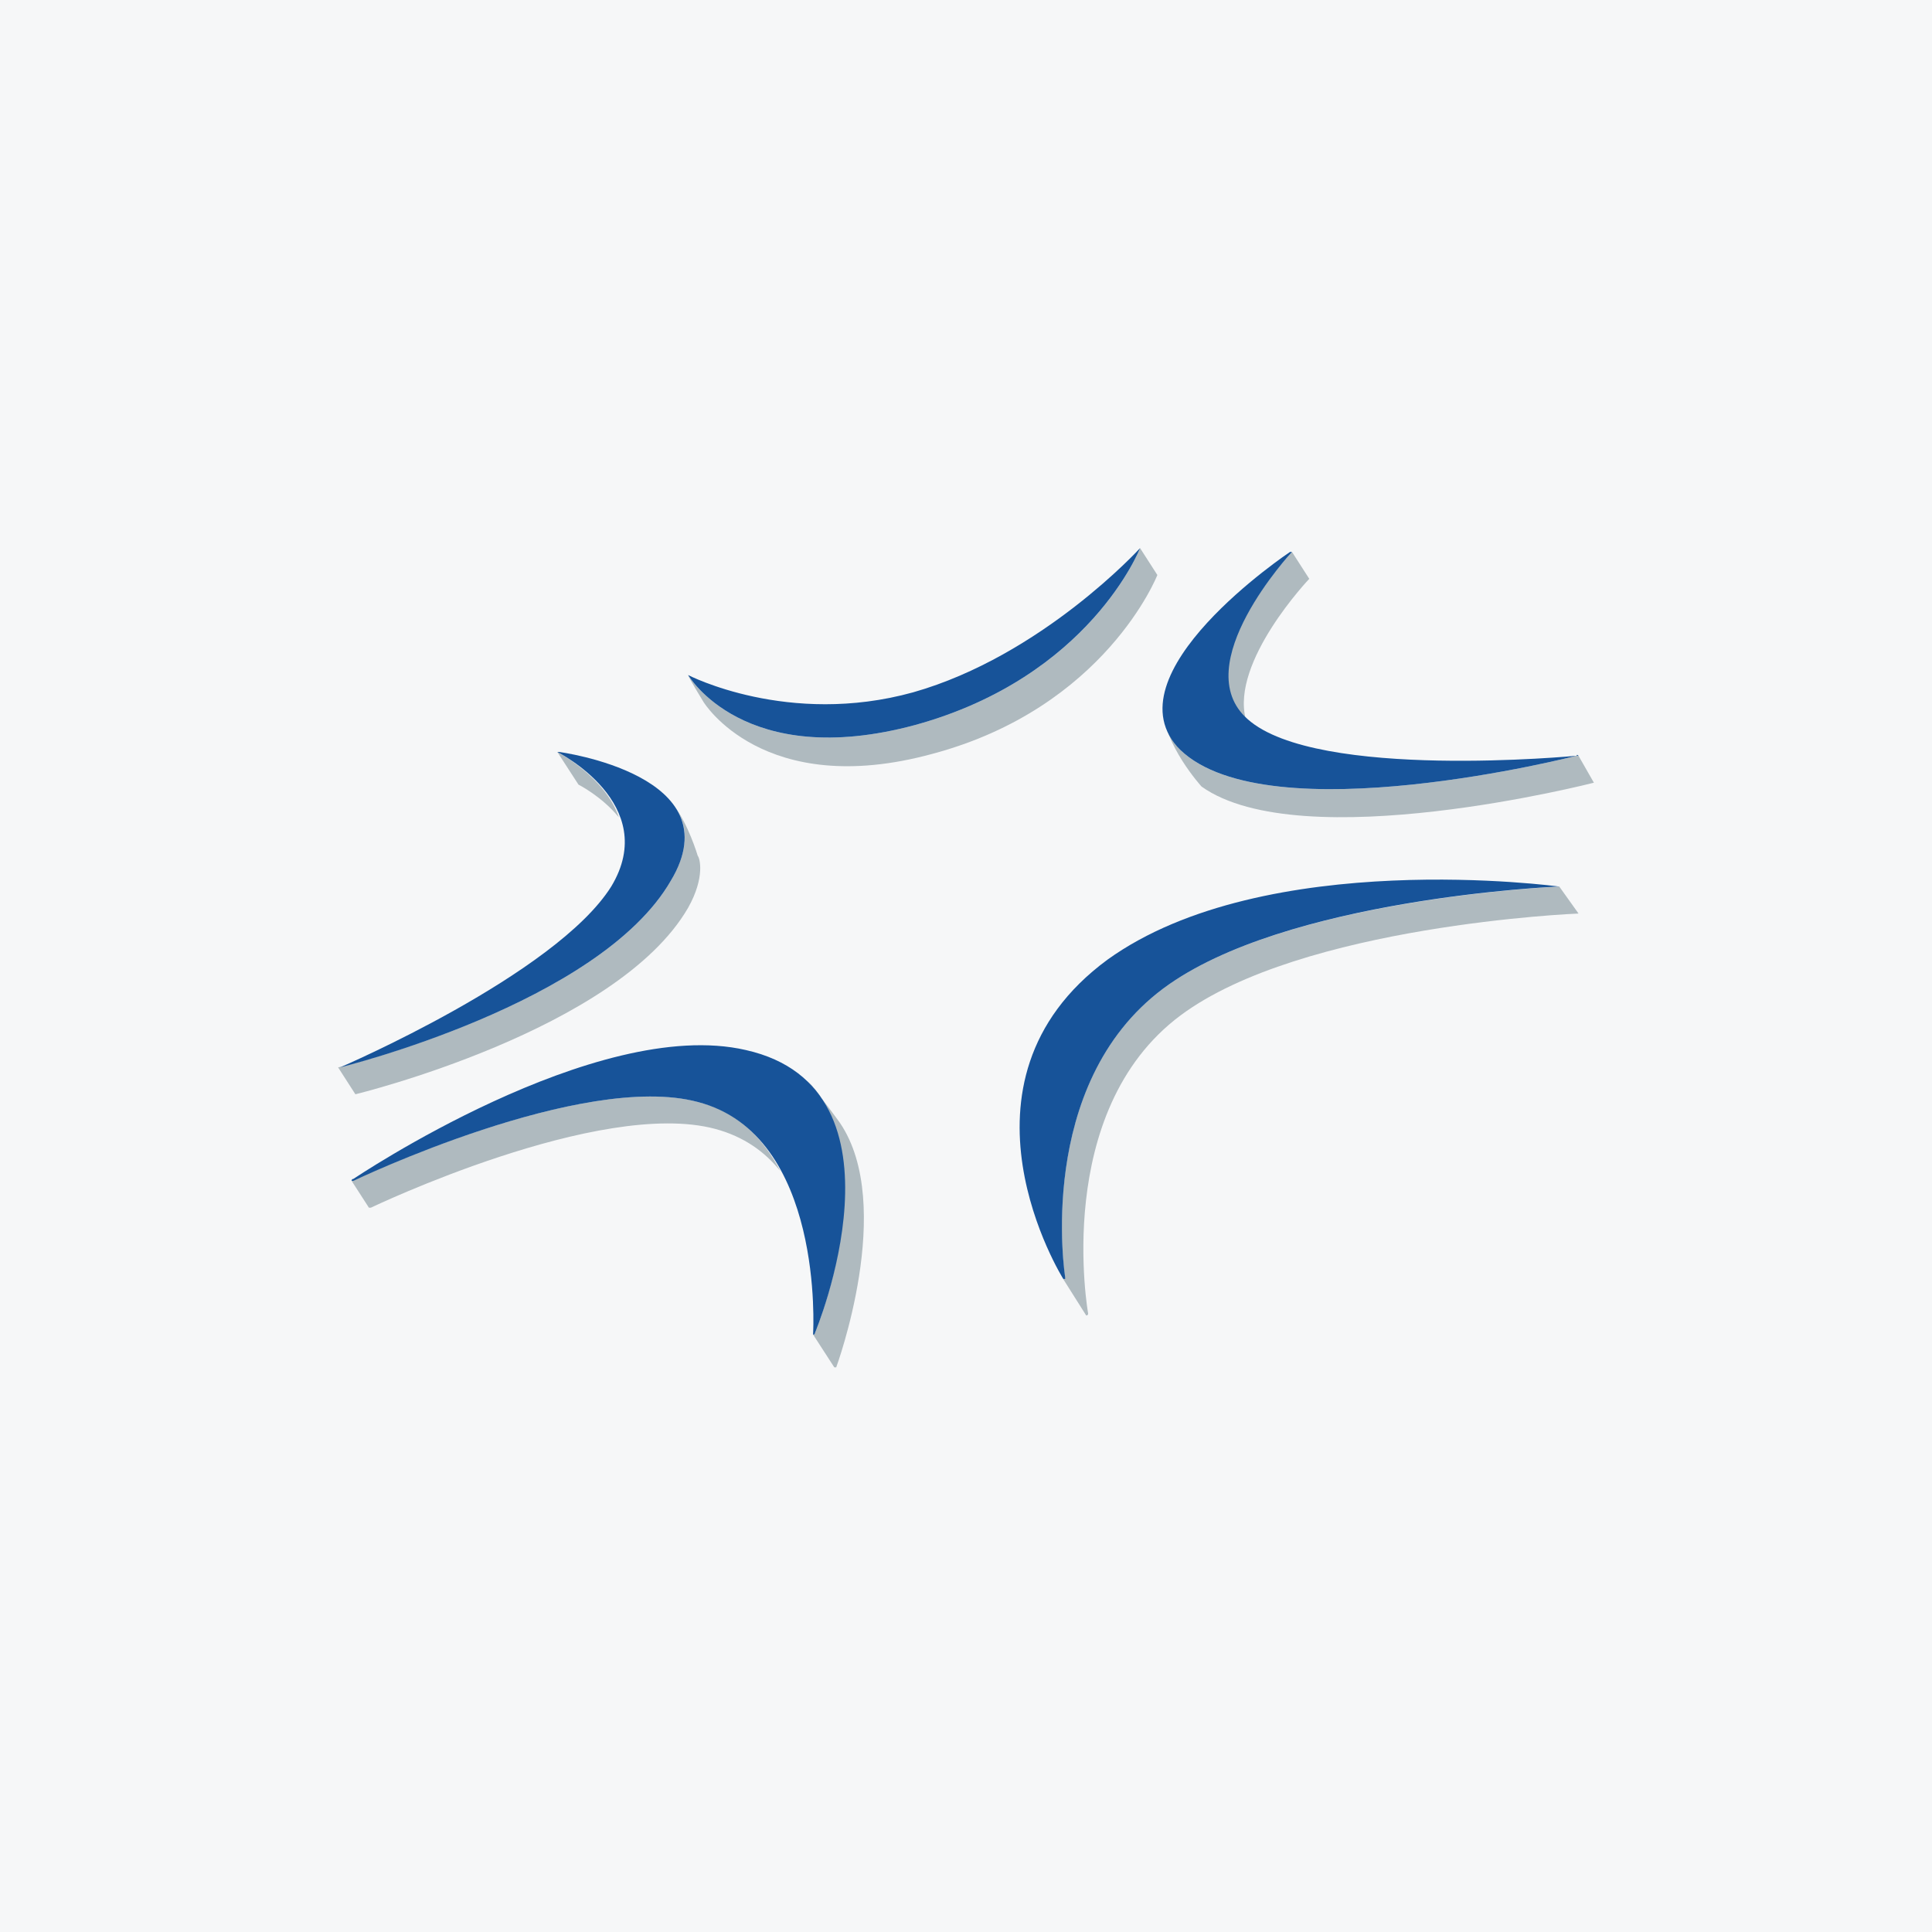
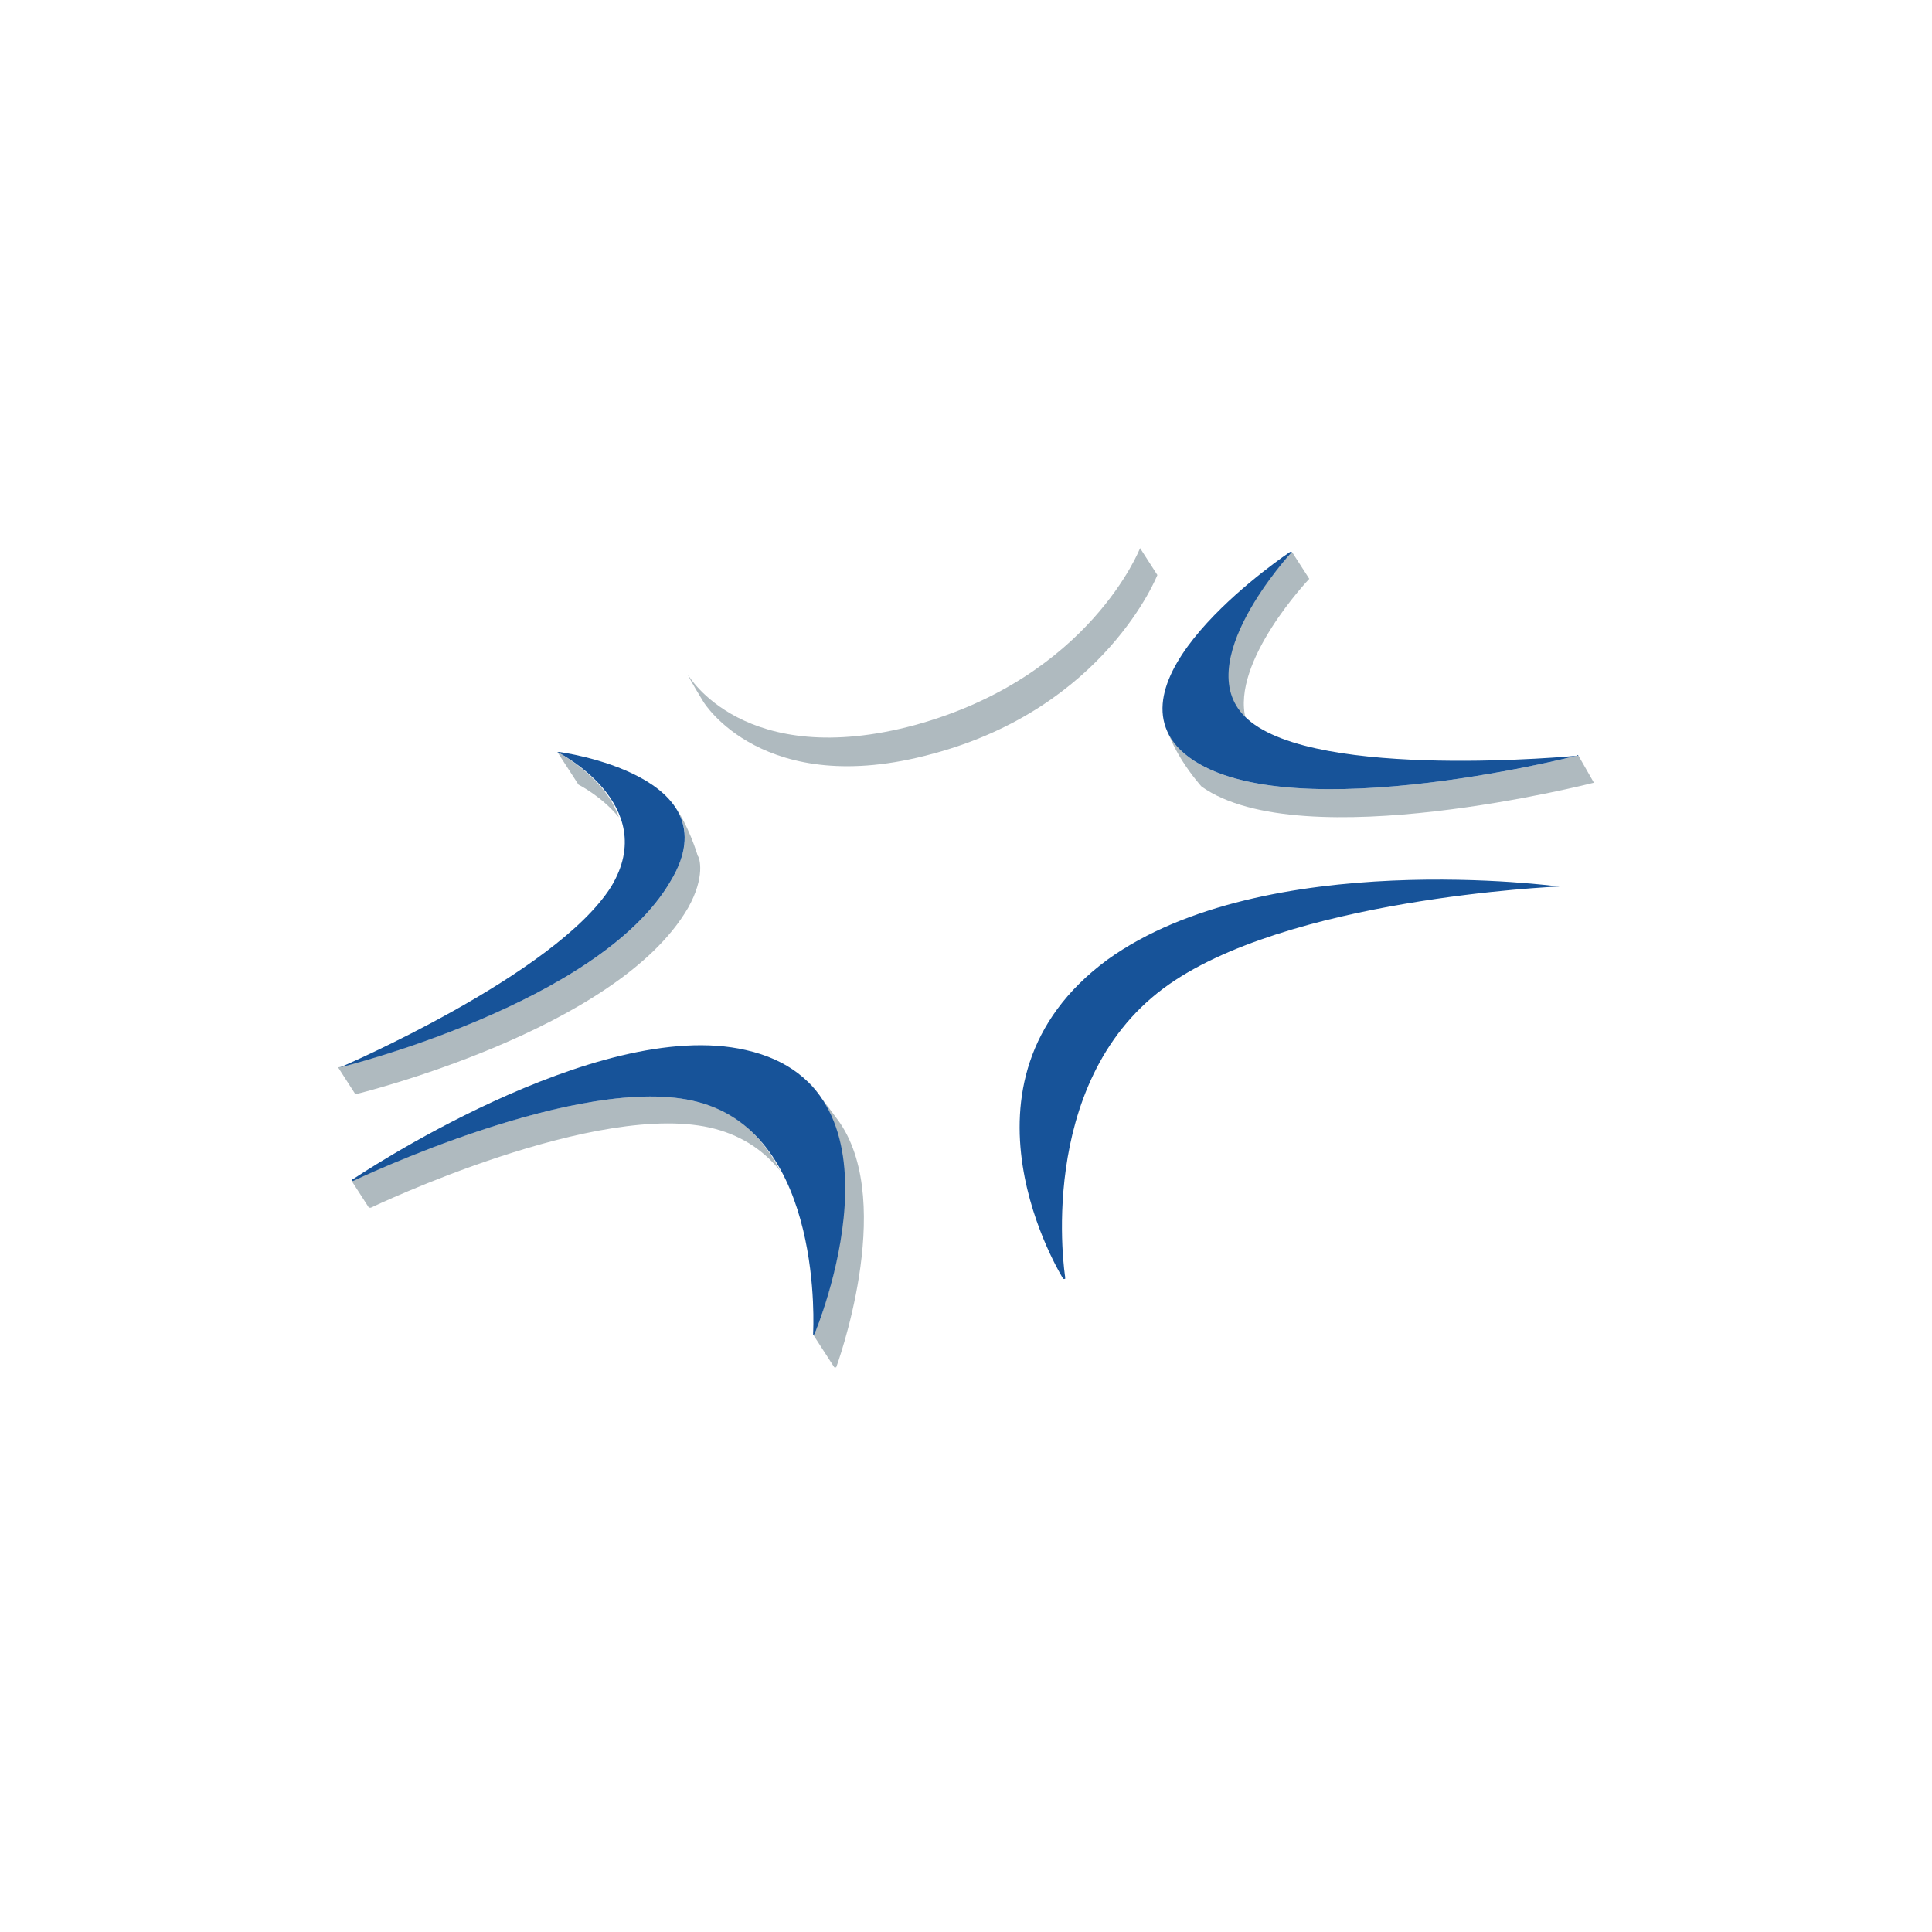
<svg xmlns="http://www.w3.org/2000/svg" width="40" height="40" viewBox="0 0 40 40" fill="none">
-   <rect width="40" height="40" fill="#F6F7F8" />
-   <path fill-rule="evenodd" clip-rule="evenodd" d="M22.489 27.236L22.011 26.479C22.051 26.479 22.051 26.439 22.051 26.439C22.051 26.439 21.414 22.457 24.081 20.467C26.59 18.595 32.284 18.356 32.284 18.356L32.682 18.914C32.642 18.914 26.948 19.153 24.44 21.024C21.772 23.015 22.529 27.196 22.529 27.196C22.529 27.236 22.489 27.236 22.489 27.236Z" fill="#AFBABF" />
  <path fill-rule="evenodd" clip-rule="evenodd" d="M14.565 14.533C14.565 14.533 14.247 14.015 14.247 13.976C14.247 13.976 15.401 15.966 18.945 15.011C22.569 14.015 23.604 11.348 23.604 11.348L23.962 11.905C23.962 11.905 22.887 14.652 19.303 15.608C15.8 16.564 14.565 14.533 14.565 14.533Z" fill="#AFBABF" />
  <path fill-rule="evenodd" clip-rule="evenodd" d="M26.749 11.427L27.107 11.984C27.107 11.984 25.475 13.697 25.793 14.891C24.559 13.736 26.749 11.427 26.749 11.427ZM32.681 15.647L33 16.205C33 16.205 26.948 17.758 24.877 16.285C24.877 16.285 24.081 15.409 24.081 14.652C24.081 14.652 24.201 15.249 24.439 15.528C26.271 17.28 32.642 15.647 32.642 15.647H32.681Z" fill="#AFBABF" />
  <path fill-rule="evenodd" clip-rule="evenodd" d="M7.358 22.656L7 22.099C7.04 22.099 12.415 20.785 13.888 18.236C14.287 17.56 14.247 17.042 13.928 16.644C14.247 17.042 14.446 17.719 14.446 17.719C14.486 17.759 14.605 18.157 14.247 18.794C12.773 21.342 7.358 22.656 7.358 22.656ZM11.977 16.245L11.539 15.569C11.539 15.569 12.534 16.087 12.813 16.922C12.455 16.484 11.977 16.245 11.977 16.245Z" fill="#AFBABF" />
  <path fill-rule="evenodd" clip-rule="evenodd" d="M17.273 28.309L16.835 27.632C16.875 27.632 16.875 27.593 16.875 27.593C16.875 27.593 18.348 24.009 16.716 22.376C16.994 22.695 17.393 23.252 17.393 23.252C18.547 24.964 17.313 28.309 17.313 28.309C17.273 28.309 17.273 28.309 17.273 28.309ZM7.638 25.004L7.279 24.447C7.319 24.447 12.057 22.177 14.446 22.814C15.283 23.014 15.8 23.571 16.158 24.248C15.84 23.85 15.402 23.531 14.805 23.372C12.416 22.735 7.678 25.004 7.678 25.004H7.638Z" fill="#AFBABF" />
  <path fill-rule="evenodd" clip-rule="evenodd" d="M22.053 26.439V26.479C22.014 26.479 22.014 26.479 22.014 26.479C22.014 26.479 19.465 22.418 22.929 19.869C26.194 17.52 32.286 18.356 32.286 18.356C32.286 18.356 32.286 18.356 32.246 18.356C32.246 18.356 26.593 18.595 24.084 20.466C21.416 22.457 22.053 26.439 22.053 26.439Z" fill="#175399" />
  <path fill-rule="evenodd" clip-rule="evenodd" d="M32.642 15.647C32.642 15.608 32.682 15.647 32.682 15.647H32.642C32.642 15.647 26.271 17.28 24.439 15.528C22.887 13.975 26.709 11.427 26.709 11.427C26.709 11.427 26.709 11.427 26.749 11.427C26.749 11.427 24.559 13.776 25.833 14.891C27.267 16.165 32.642 15.647 32.642 15.647Z" fill="#175399" />
-   <path fill-rule="evenodd" clip-rule="evenodd" d="M23.604 11.348C23.604 11.348 22.568 14.015 18.945 15.011C15.401 15.966 14.247 13.976 14.247 13.976C14.247 13.976 16.317 15.051 18.905 14.334C21.573 13.577 23.604 11.348 23.604 11.348Z" fill="#175399" />
  <path fill-rule="evenodd" clip-rule="evenodd" d="M11.539 15.569C11.579 15.569 11.579 15.569 11.579 15.569C11.579 15.569 15.202 16.047 13.888 18.236C12.415 20.785 7.04 22.099 7.04 22.099H7C7 22.099 7 22.099 7.04 22.099C7.04 22.099 11.499 20.187 12.654 18.356C13.689 16.644 11.539 15.569 11.539 15.569Z" fill="#175399" />
  <path fill-rule="evenodd" clip-rule="evenodd" d="M7.319 24.447H7.279C7.279 24.407 7.319 24.407 7.319 24.407C7.319 24.407 12.336 21.023 15.442 21.74C18.985 22.536 16.875 27.593 16.875 27.593C16.875 27.593 16.875 27.633 16.835 27.633C16.835 27.633 16.835 27.633 16.835 27.593C16.835 27.593 17.074 23.492 14.446 22.815C12.057 22.178 7.319 24.447 7.319 24.447Z" fill="#175399" />
</svg>